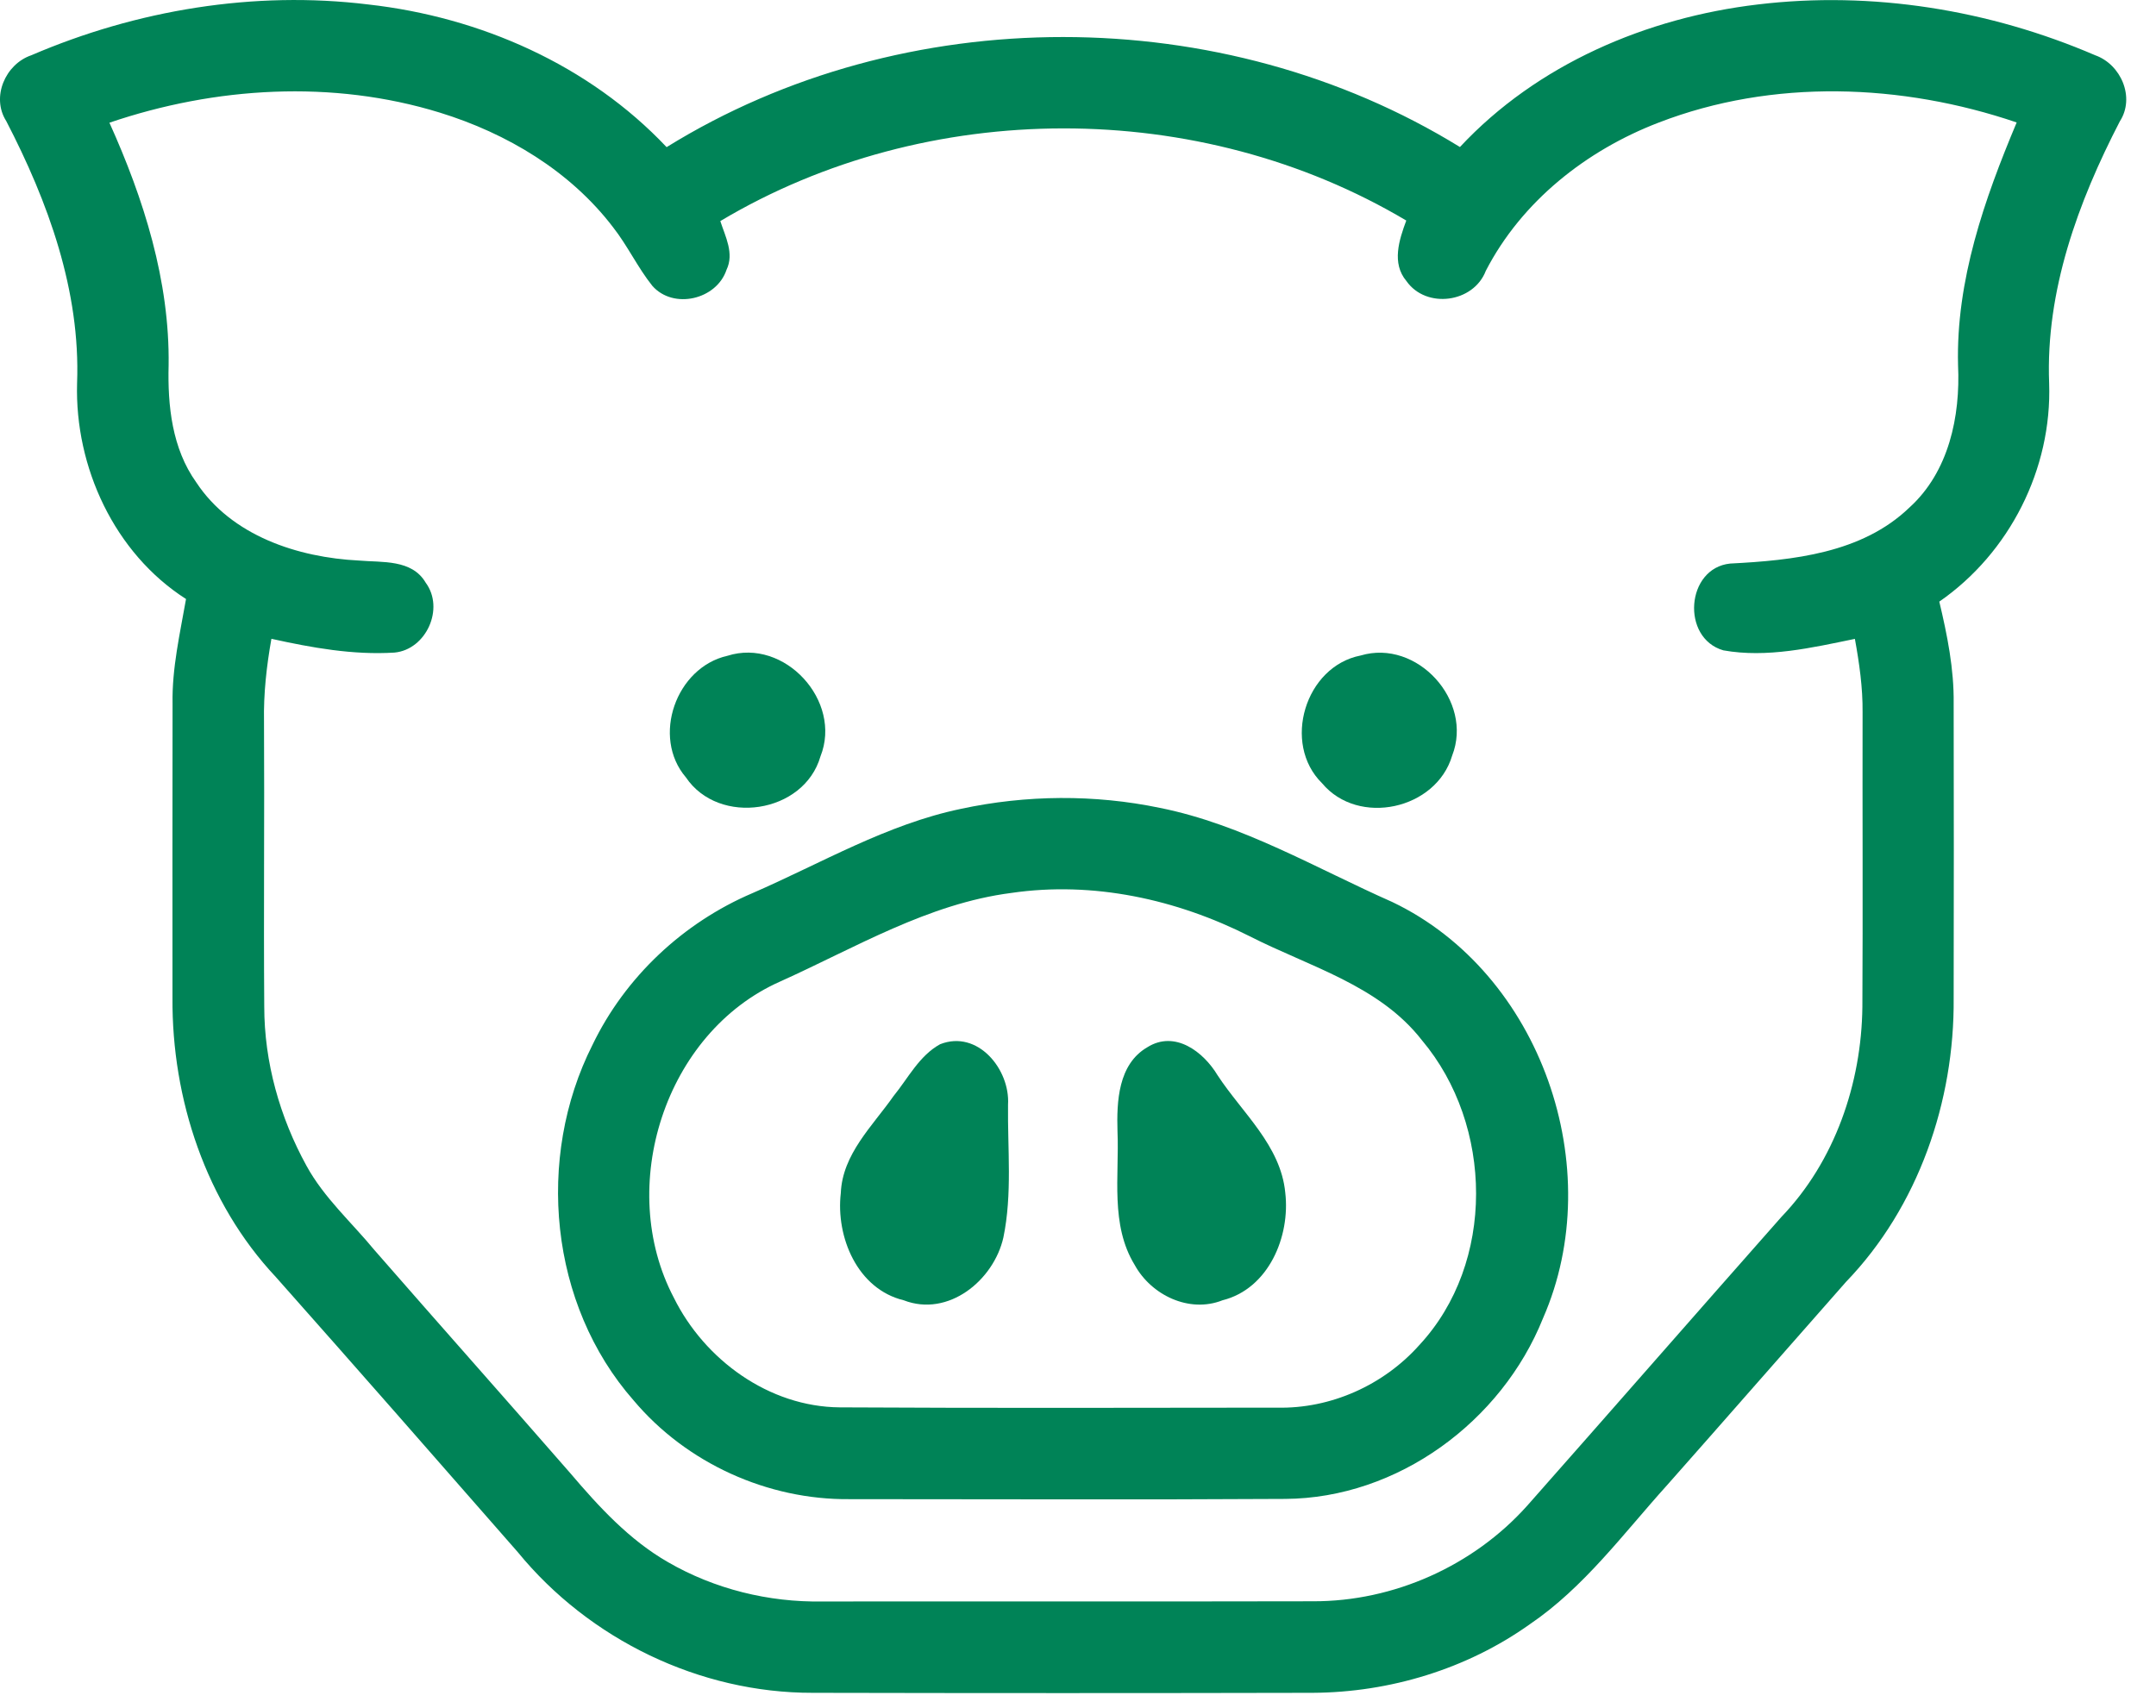
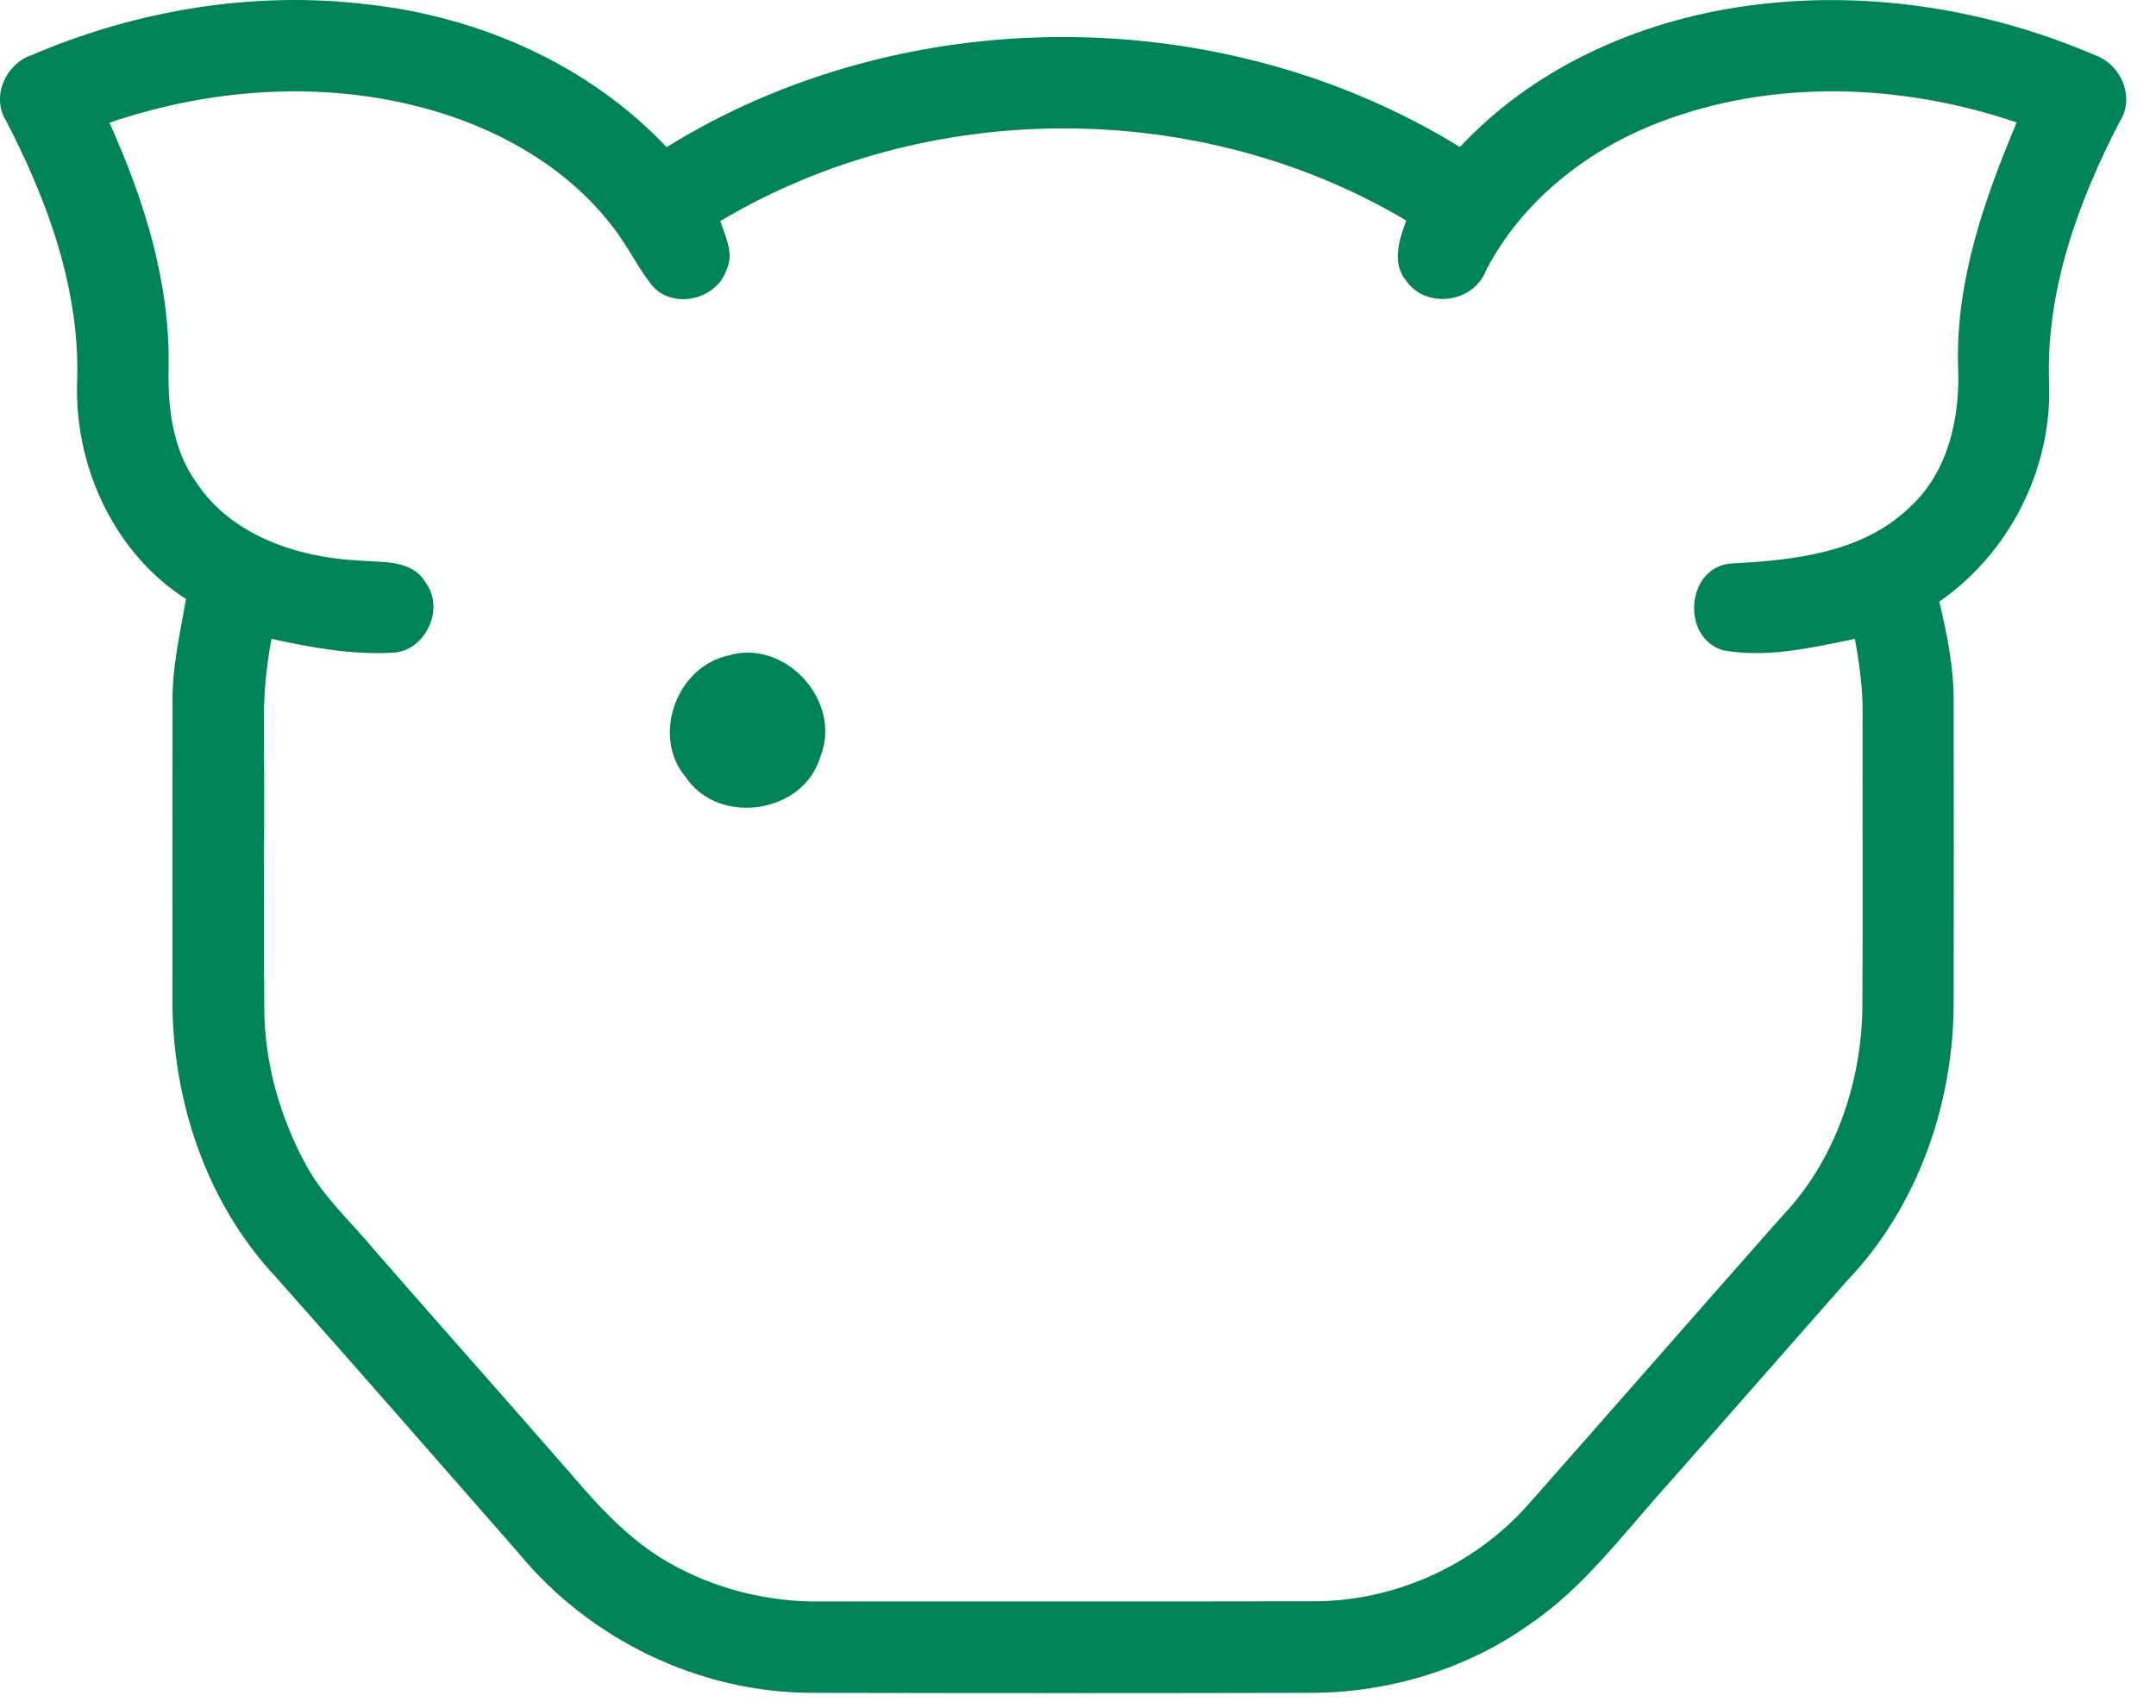
<svg xmlns="http://www.w3.org/2000/svg" width="53" height="42" viewBox="0 0 53 42" fill="none">
  <path d="M0.769 1.359C3.361 0.245 6.247 -0.234 9.054 0.11C11.801 0.418 14.475 1.593 16.387 3.618C22.223 0.002 30.047 0.015 35.889 3.615C37.787 1.58 40.475 0.434 43.21 0.11C46.021 -0.228 48.909 0.241 51.506 1.359C52.139 1.584 52.492 2.395 52.111 2.984C51.083 4.97 50.285 7.154 50.373 9.422C50.447 11.526 49.402 13.596 47.673 14.793C47.868 15.614 48.037 16.449 48.026 17.299C48.031 19.714 48.031 22.131 48.026 24.548C48.048 27.083 47.156 29.677 45.381 31.518C43.909 33.186 42.447 34.862 40.973 36.527C39.903 37.713 38.941 39.032 37.605 39.939C36.06 41.039 34.165 41.613 32.272 41.624C28.176 41.633 24.079 41.633 19.981 41.624C17.201 41.63 14.486 40.314 12.728 38.164C10.752 35.905 8.773 33.646 6.779 31.398C5.063 29.57 4.222 27.02 4.24 24.535C4.24 22.125 4.237 19.714 4.242 17.302C4.226 16.432 4.424 15.579 4.573 14.729C2.813 13.603 1.836 11.484 1.895 9.422C1.98 7.15 1.183 4.963 0.153 2.976C-0.222 2.386 0.133 1.575 0.769 1.359ZM2.69 3.017C3.534 4.891 4.174 6.907 4.145 8.982C4.119 9.976 4.229 11.028 4.825 11.861C5.69 13.173 7.318 13.708 8.824 13.783C9.393 13.833 10.127 13.748 10.465 14.328C10.934 14.961 10.478 15.972 9.698 16.046C8.679 16.11 7.662 15.926 6.672 15.707C6.553 16.377 6.477 17.054 6.49 17.738C6.503 20.073 6.479 22.412 6.496 24.75C6.496 26.117 6.878 27.473 7.537 28.67C7.967 29.454 8.642 30.054 9.205 30.738C10.804 32.572 12.421 34.389 14.021 36.225C14.722 37.049 15.469 37.864 16.418 38.409C17.564 39.073 18.892 39.4 20.213 39.378C24.234 39.373 28.255 39.382 32.276 39.373C34.259 39.38 36.216 38.504 37.539 37.027C39.627 34.665 41.702 32.287 43.791 29.923C45.105 28.556 45.761 26.638 45.782 24.758C45.796 22.346 45.782 19.931 45.787 17.516C45.793 16.907 45.706 16.305 45.598 15.709C44.542 15.926 43.438 16.184 42.364 15.991C41.319 15.689 41.446 13.969 42.531 13.857C44.071 13.778 45.769 13.605 46.937 12.481C47.908 11.602 48.193 10.237 48.134 8.979C48.081 6.898 48.78 4.904 49.575 3.011C46.753 2.051 43.578 1.93 40.773 3.015C38.996 3.697 37.408 4.95 36.525 6.659C36.224 7.448 35.059 7.603 34.574 6.911C34.204 6.473 34.395 5.894 34.57 5.423C29.482 2.397 22.792 2.402 17.707 5.436C17.831 5.818 18.053 6.232 17.86 6.633C17.617 7.367 16.554 7.619 16.035 7.027C15.675 6.576 15.428 6.043 15.071 5.588C14.017 4.205 12.461 3.278 10.815 2.77C8.173 1.955 5.291 2.132 2.69 3.017Z" fill="#008357" />
  <path d="M17.882 16.125C19.286 15.678 20.713 17.236 20.169 18.599C19.764 20.006 17.674 20.321 16.861 19.114C16.01 18.119 16.62 16.408 17.882 16.125Z" fill="#008357" />
-   <path d="M33.448 16.118C34.837 15.704 36.224 17.232 35.698 18.579C35.306 19.907 33.391 20.328 32.499 19.258C31.509 18.283 32.083 16.384 33.448 16.118Z" fill="#008357" />
-   <path d="M23.62 19.889C25.227 19.543 26.905 19.53 28.516 19.865C30.547 20.273 32.348 21.349 34.226 22.179C37.887 23.928 39.546 28.729 37.931 32.414C36.914 34.954 34.359 36.84 31.594 36.856C28.027 36.878 24.457 36.862 20.89 36.862C18.874 36.884 16.876 35.979 15.577 34.435C13.504 32.077 13.162 28.472 14.564 25.694C15.368 24.024 16.793 22.688 18.495 21.962C20.185 21.228 21.8 20.268 23.62 19.889ZM24.861 21.956C22.816 22.219 21.026 23.303 19.179 24.134C16.339 25.392 15.134 29.191 16.565 31.91C17.321 33.438 18.907 34.592 20.643 34.605C24.225 34.625 27.81 34.616 31.393 34.612C32.712 34.643 34.013 34.058 34.888 33.076C36.77 31.054 36.711 27.664 34.956 25.58C33.908 24.228 32.184 23.768 30.72 23.021C28.921 22.111 26.872 21.662 24.861 21.956Z" fill="#008357" />
-   <path d="M23.11 25.676C24.035 25.311 24.835 26.297 24.78 27.164C24.767 28.249 24.887 29.358 24.666 30.427C24.429 31.481 23.312 32.397 22.216 31.972C21.075 31.696 20.544 30.414 20.669 29.336C20.709 28.376 21.449 27.688 21.966 26.95C22.324 26.511 22.598 25.957 23.11 25.676Z" fill="#008357" />
-   <path d="M28.203 25.751C28.882 25.324 29.583 25.86 29.931 26.439C30.536 27.364 31.483 28.163 31.595 29.325C31.722 30.401 31.187 31.689 30.052 31.972C29.233 32.296 28.301 31.845 27.894 31.104C27.289 30.116 27.517 28.917 27.471 27.822C27.449 27.085 27.486 26.169 28.203 25.751Z" fill="#008357" />
</svg>